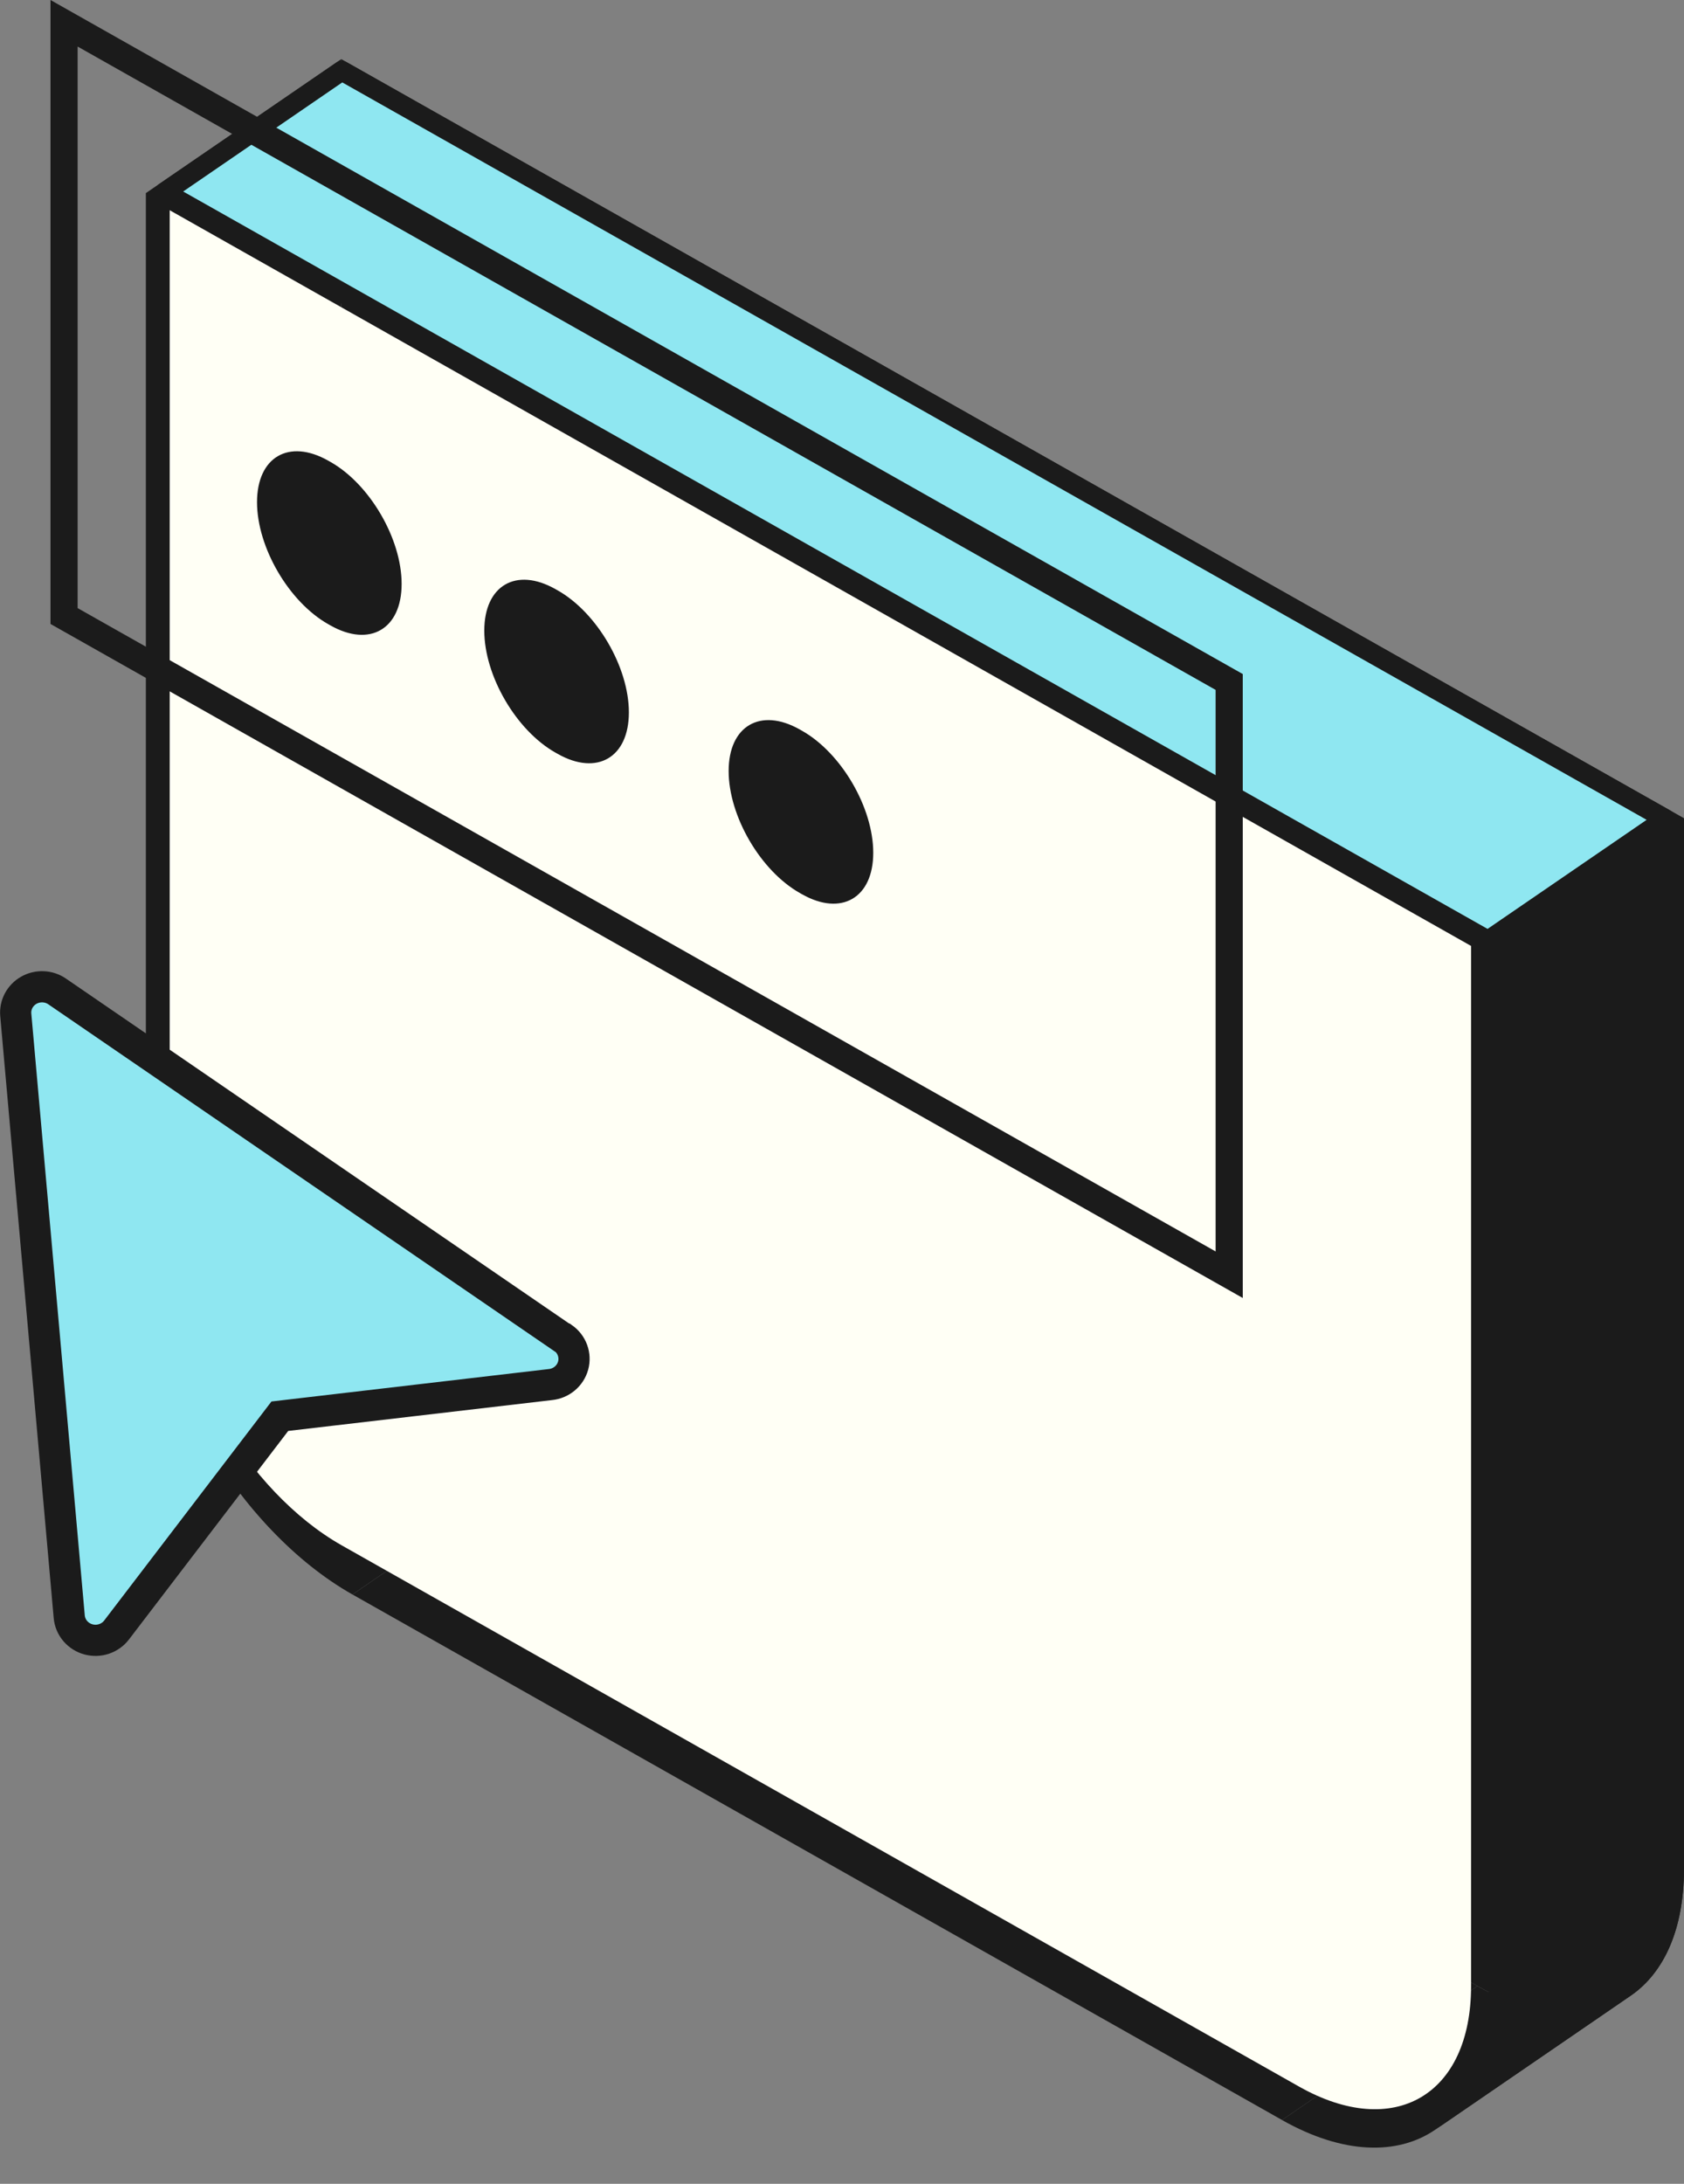
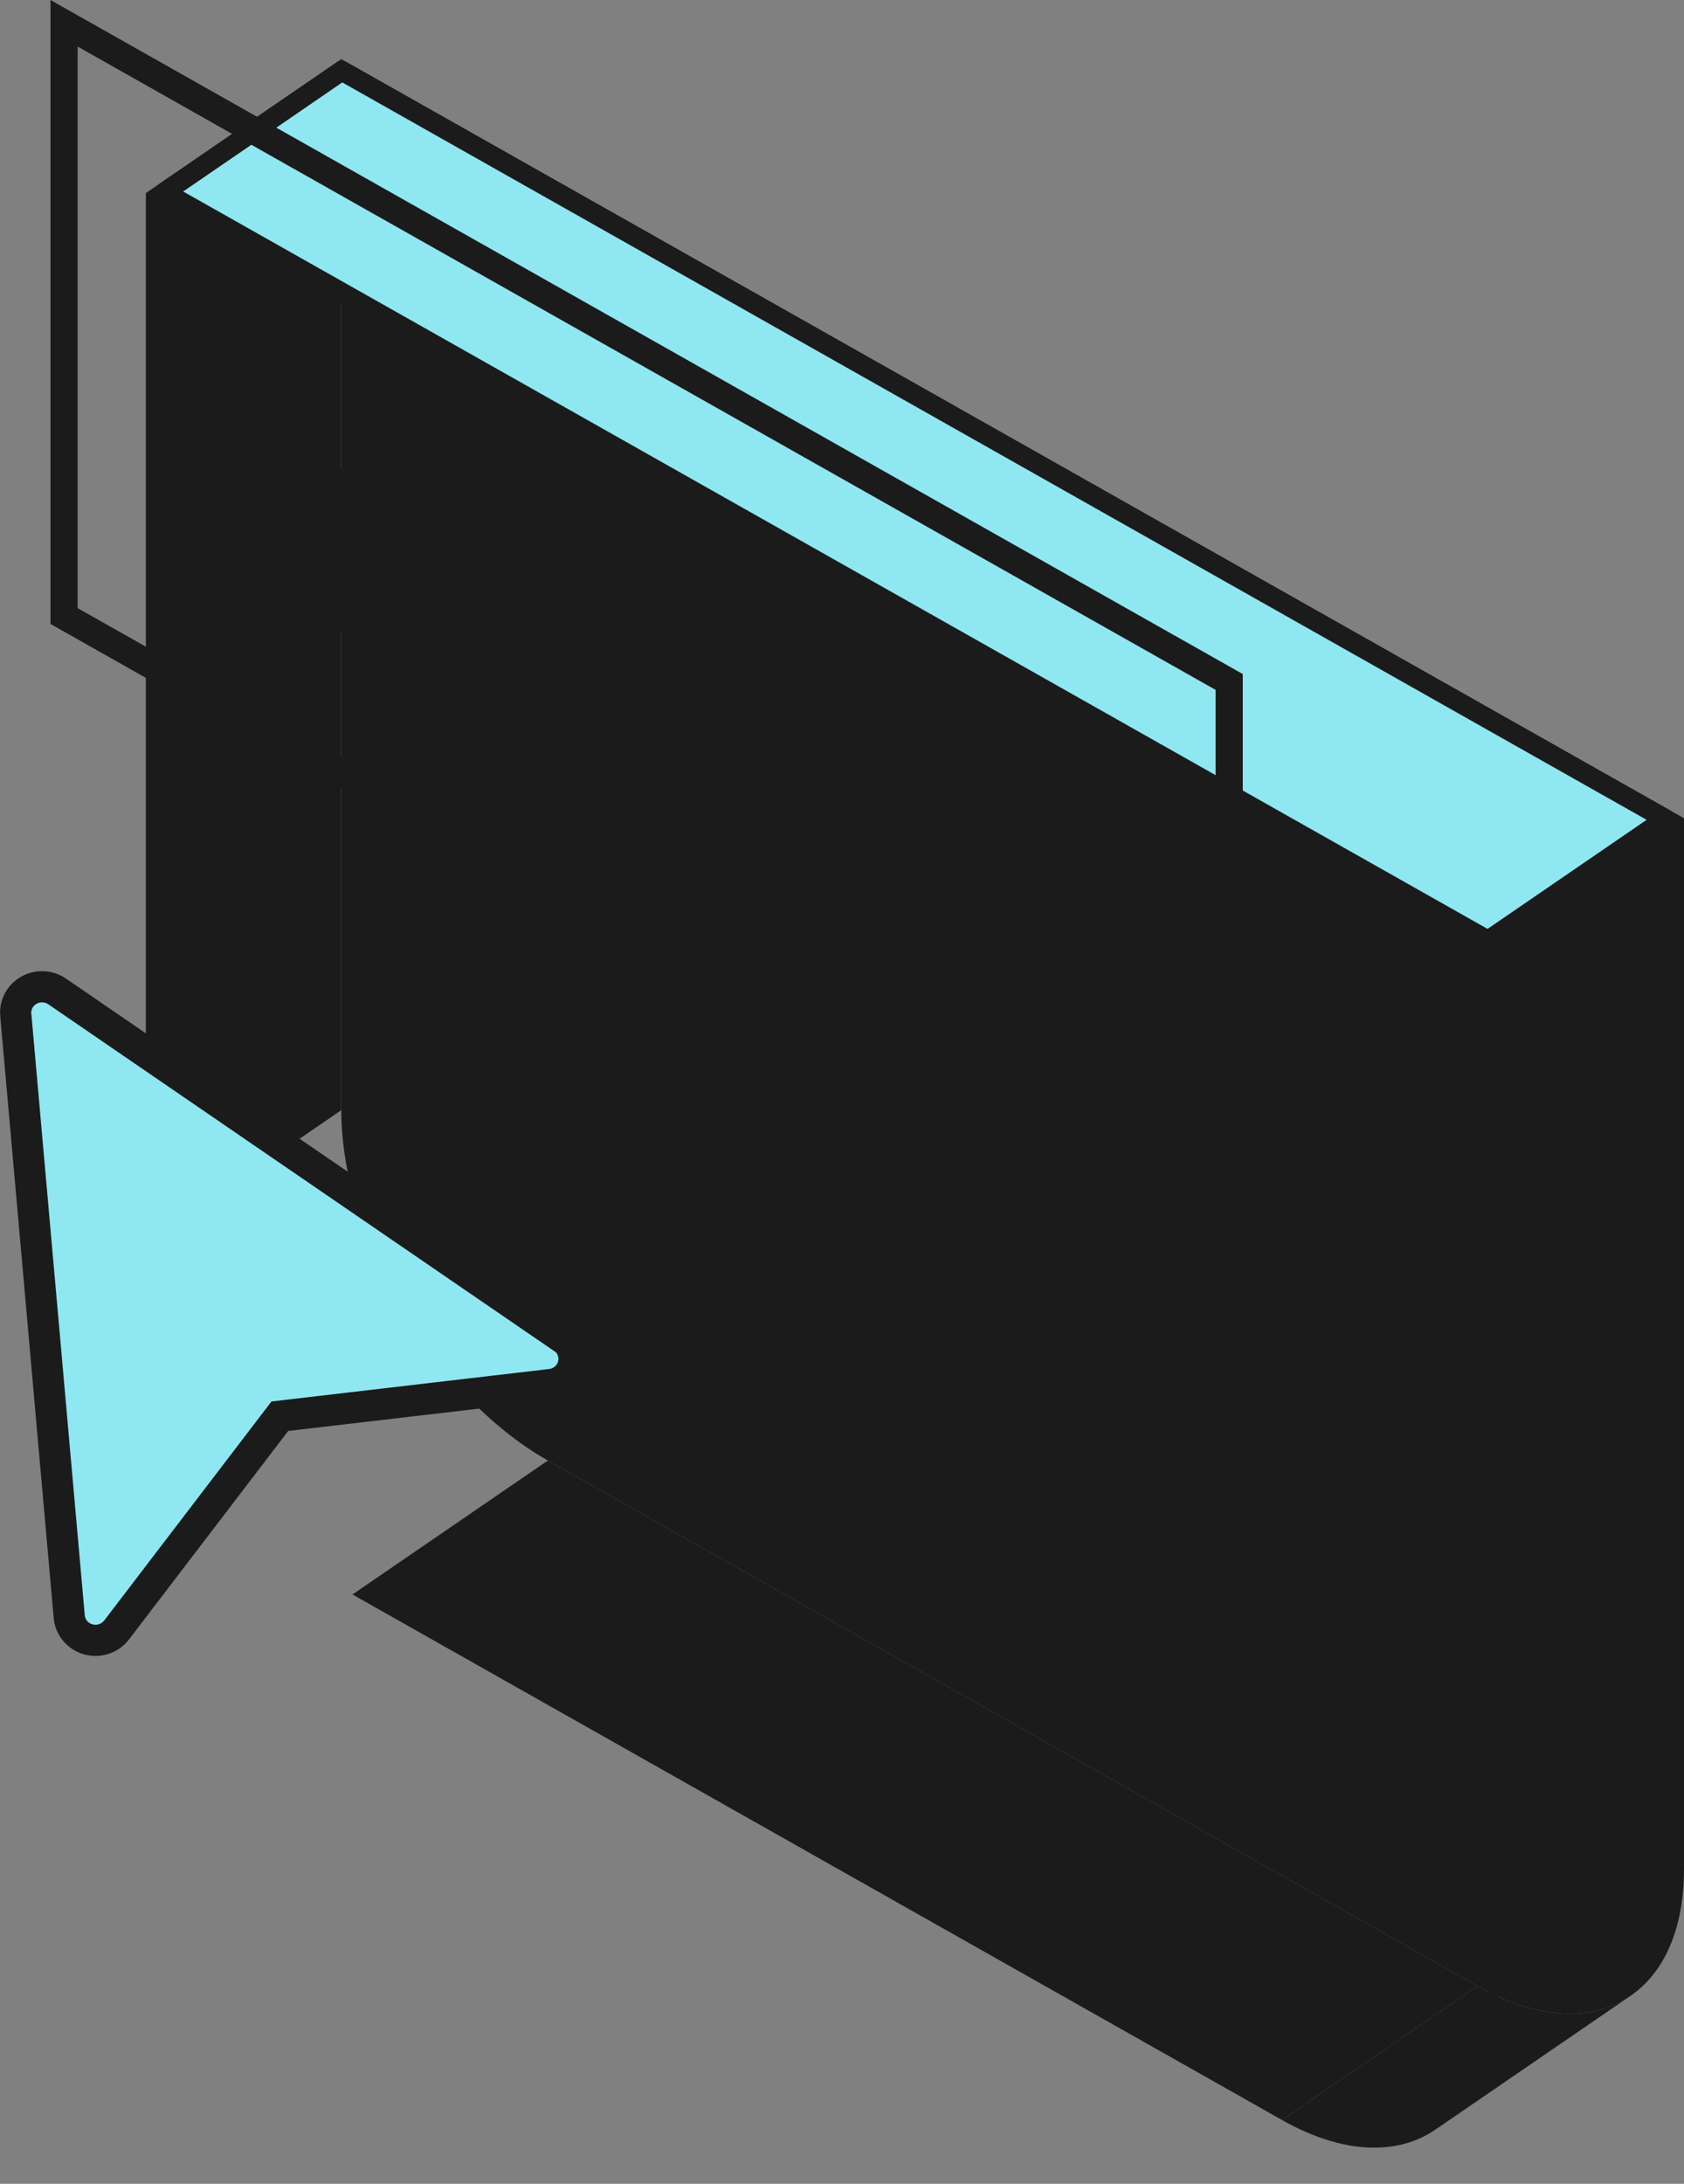
<svg xmlns="http://www.w3.org/2000/svg" width="108" height="140" viewBox="0 0 108 140" fill="none">
  <rect x="0" y="0" width="108" height="140" fill="#808080" stroke="none" />
  <g clip-path="url(#clip0_233_6391)">
    <path d="M21.887 3.791L107.998 52.454V119.834C107.998 123.694 106.705 126.483 104.582 127.939C102.158 129.601 98.651 129.525 94.75 127.32L35.135 93.63C27.818 89.496 21.887 79.44 21.887 71.171V3.791Z" fill="#1B1B1B" />
-     <path d="M9.355 79.759C9.355 88.029 15.287 98.084 22.603 102.219L35.134 93.631C27.818 89.496 21.886 79.44 21.886 71.171L9.355 79.759Z" fill="#1B1B1B" />
    <path d="M22.605 102.219L82.221 135.909L94.752 127.321L35.136 93.631L22.605 102.219Z" fill="#1B1B1B" />
    <path d="M9.355 12.379V79.759L21.886 71.171V3.791L9.355 12.379Z" fill="#1B1B1B" />
    <path d="M82.219 135.91C86.12 138.114 89.626 138.19 92.051 136.528L104.58 127.941C102.156 129.602 98.649 129.525 94.75 127.321L82.219 135.91Z" fill="#1B1B1B" />
-     <path d="M92.051 136.528C94.174 135.072 95.467 132.283 95.467 128.422L107.997 119.834C107.997 123.695 106.705 126.484 104.582 127.939L92.051 136.528Z" fill="#1B1B1B" />
    <path d="M106.801 52.506L95.434 60.296L10.552 12.328L21.919 4.537L106.801 52.506Z" fill="#8FE7F1" stroke="#1B1B1B" stroke-width="1.268" stroke-linejoin="round" />
    <path d="M95.465 128.422V61.042L107.996 52.454V119.834L95.465 128.422Z" fill="#1B1B1B" />
-     <path d="M10.883 13.477L94.344 60.642V127.324C94.344 134.325 89.404 137.208 83.309 133.764L21.919 99.071C15.824 95.627 10.883 87.159 10.883 80.159V13.477Z" fill="#FFFFF5" />
    <path fill-rule="evenodd" clip-rule="evenodd" d="M4.979 2.984L77.961 44.227V80.227L4.979 38.984V2.984ZM3.238 0L4.979 0.984L77.961 42.227L79.702 43.211V45.211V81.211V83.211L77.961 82.227L4.979 40.984L3.238 40V38V2V0ZM21.047 29.53C18.527 28.107 16.484 29.299 16.484 32.193C16.484 35.087 18.527 38.588 21.047 40.012L21.195 40.096C23.715 41.52 25.758 40.328 25.758 37.433C25.758 34.539 23.715 31.038 21.195 29.614L21.047 29.53ZM31.059 40.428C31.059 37.534 33.101 36.342 35.621 37.766L35.77 37.85C38.289 39.274 40.332 42.775 40.332 45.669C40.332 48.563 38.289 49.755 35.77 48.331L35.621 48.247C33.101 46.823 31.059 43.322 31.059 40.428ZM51.293 46.766C48.773 45.342 46.73 46.534 46.73 49.428C46.73 52.322 48.773 55.823 51.293 57.247L51.441 57.331C53.961 58.755 56.004 57.563 56.004 54.669C56.004 51.775 53.961 48.274 51.441 46.85L51.293 46.766Z" fill="#1B1B1B" />
    <path d="M36.064 85.76L3.66 63.556C3.397 63.376 3.087 63.274 2.766 63.261C2.445 63.248 2.128 63.324 1.85 63.481C1.572 63.638 1.346 63.87 1.197 64.148C1.048 64.427 0.984 64.741 1.011 65.054L4.44 103.643C4.47 103.982 4.605 104.304 4.828 104.565C5.051 104.825 5.35 105.013 5.686 105.101C6.013 105.187 6.358 105.175 6.678 105.066C6.998 104.957 7.277 104.757 7.479 104.492L17.947 90.79L35.294 88.762C35.636 88.728 35.958 88.593 36.219 88.376C36.48 88.158 36.668 87.868 36.757 87.543C36.846 87.219 36.831 86.876 36.716 86.56C36.601 86.243 36.391 85.969 36.113 85.773L36.064 85.76Z" fill="#8FE7F1" stroke="#1B1B1B" stroke-width="2" />
  </g>
  <defs>
    <clipPath id="clip0_233_6391">
      <rect width="108" height="140" fill="white" />
    </clipPath>
  </defs>
</svg>